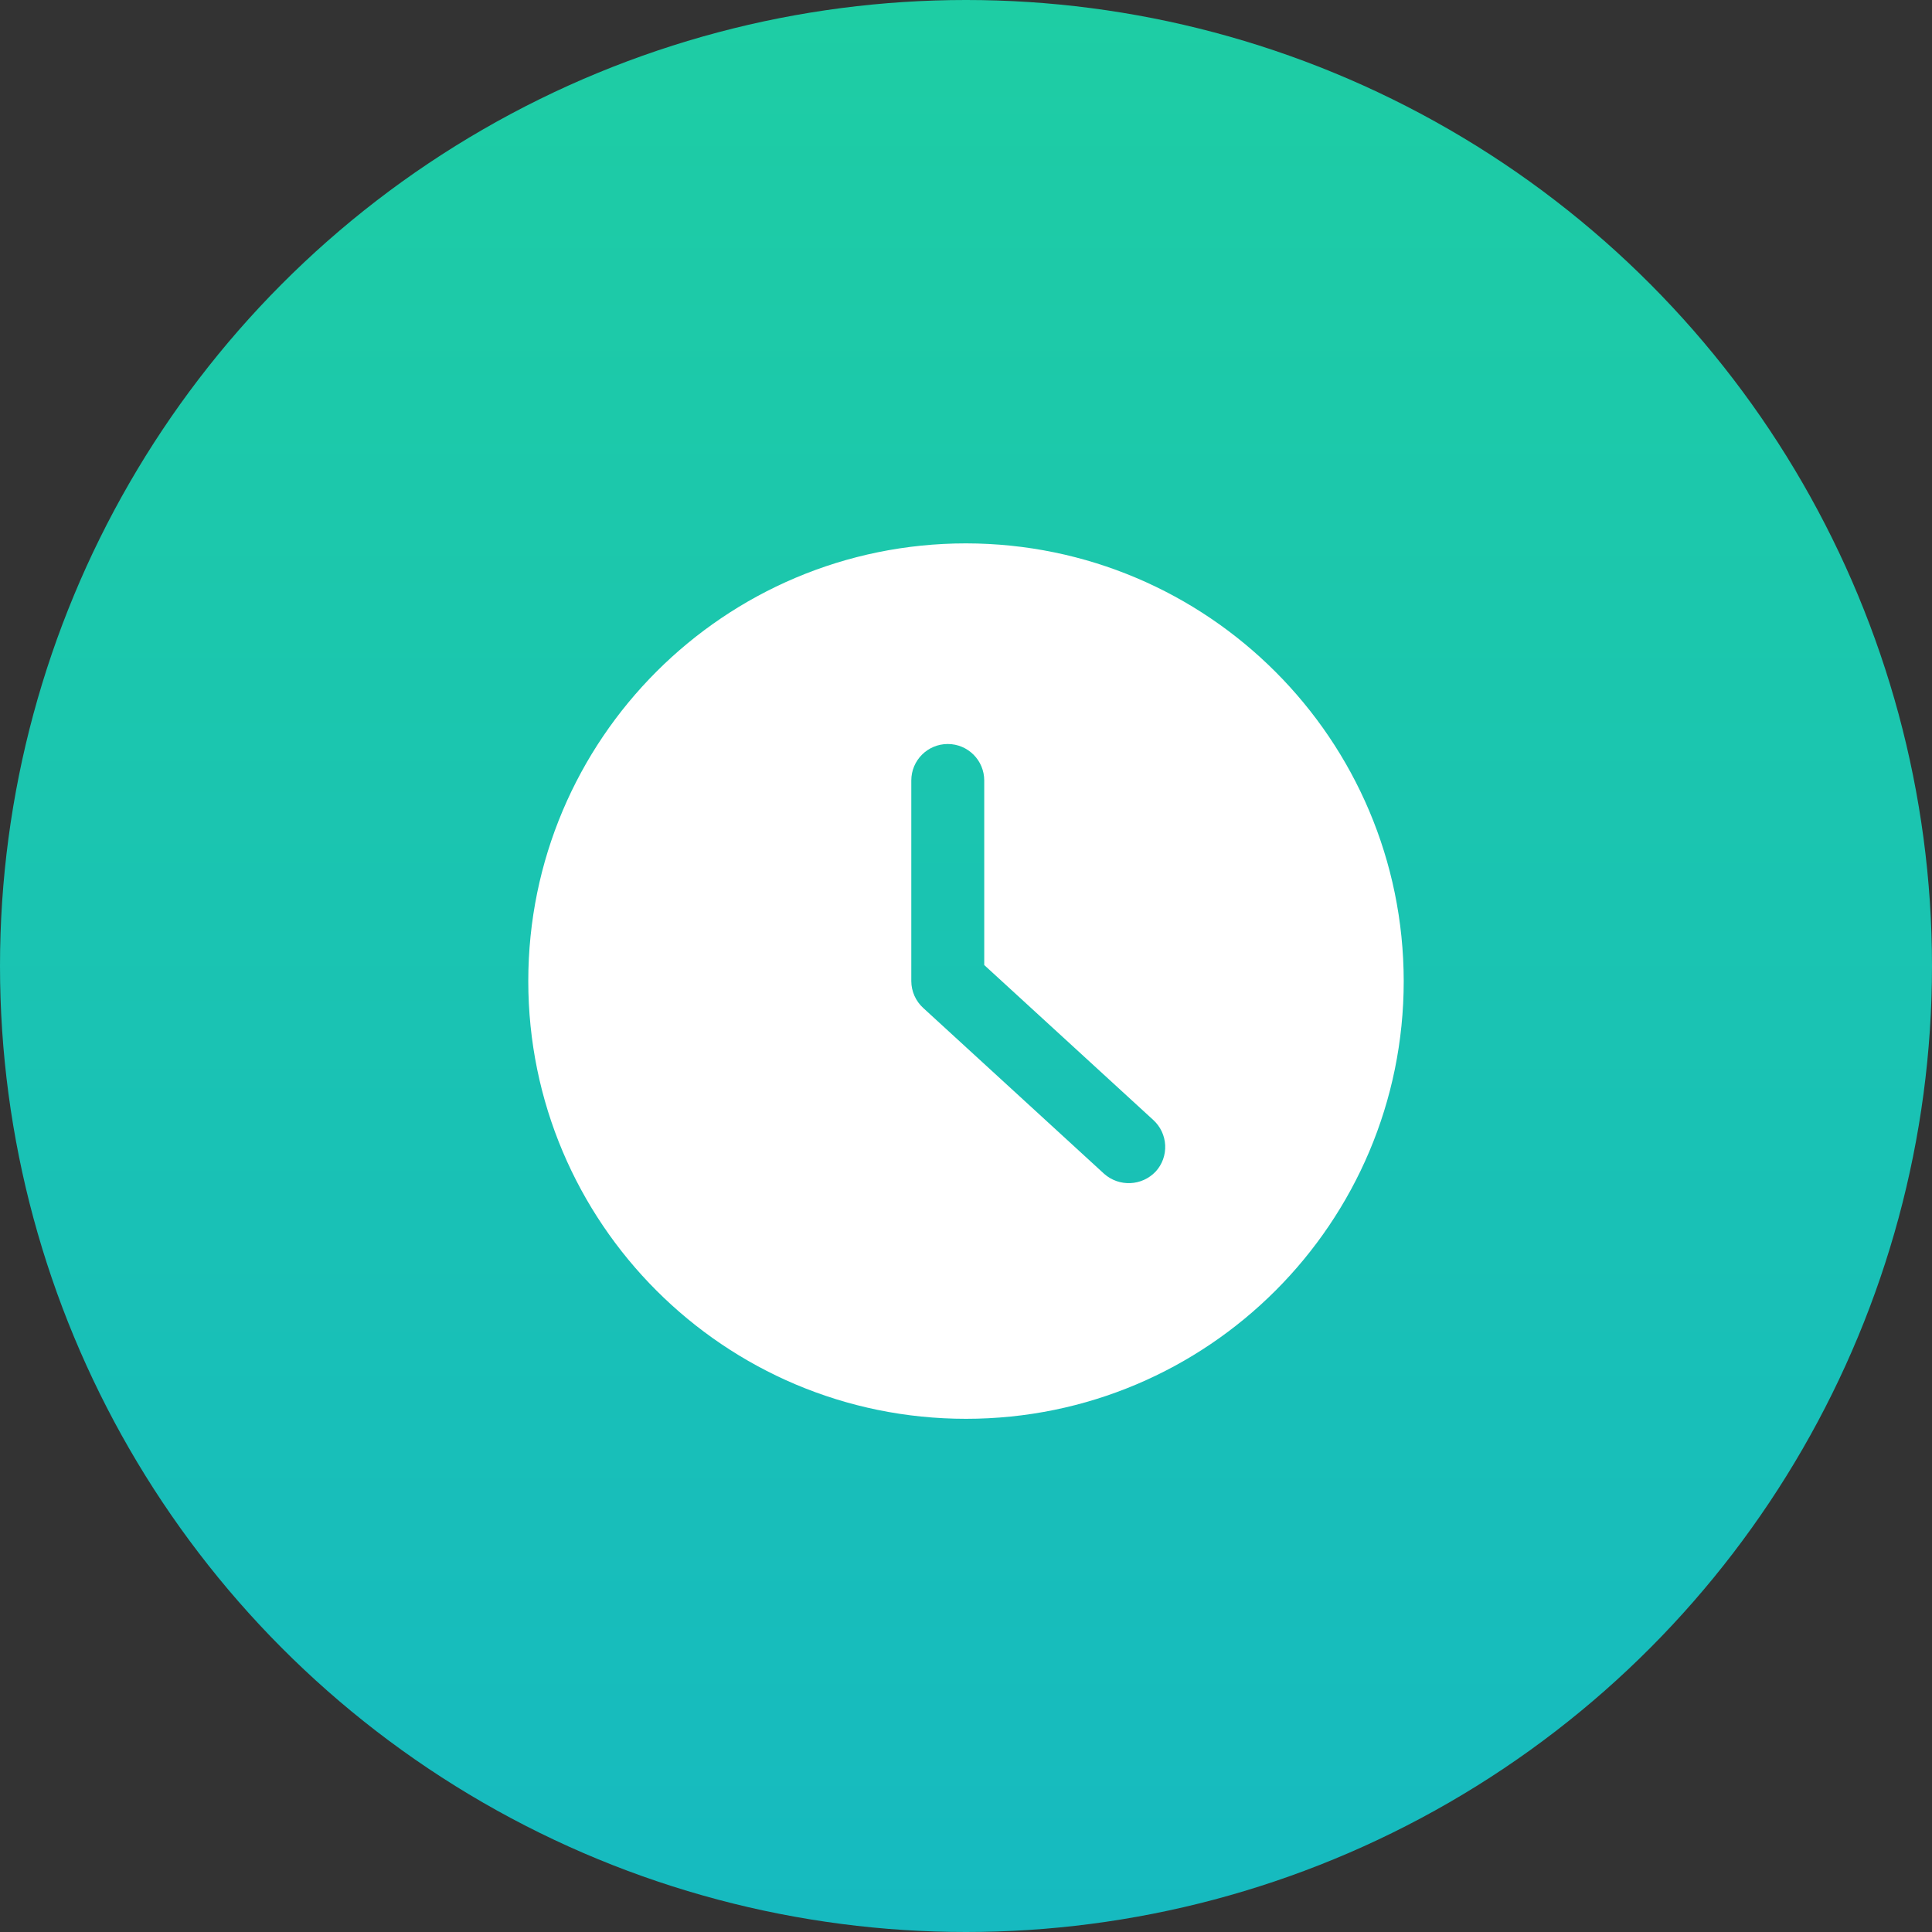
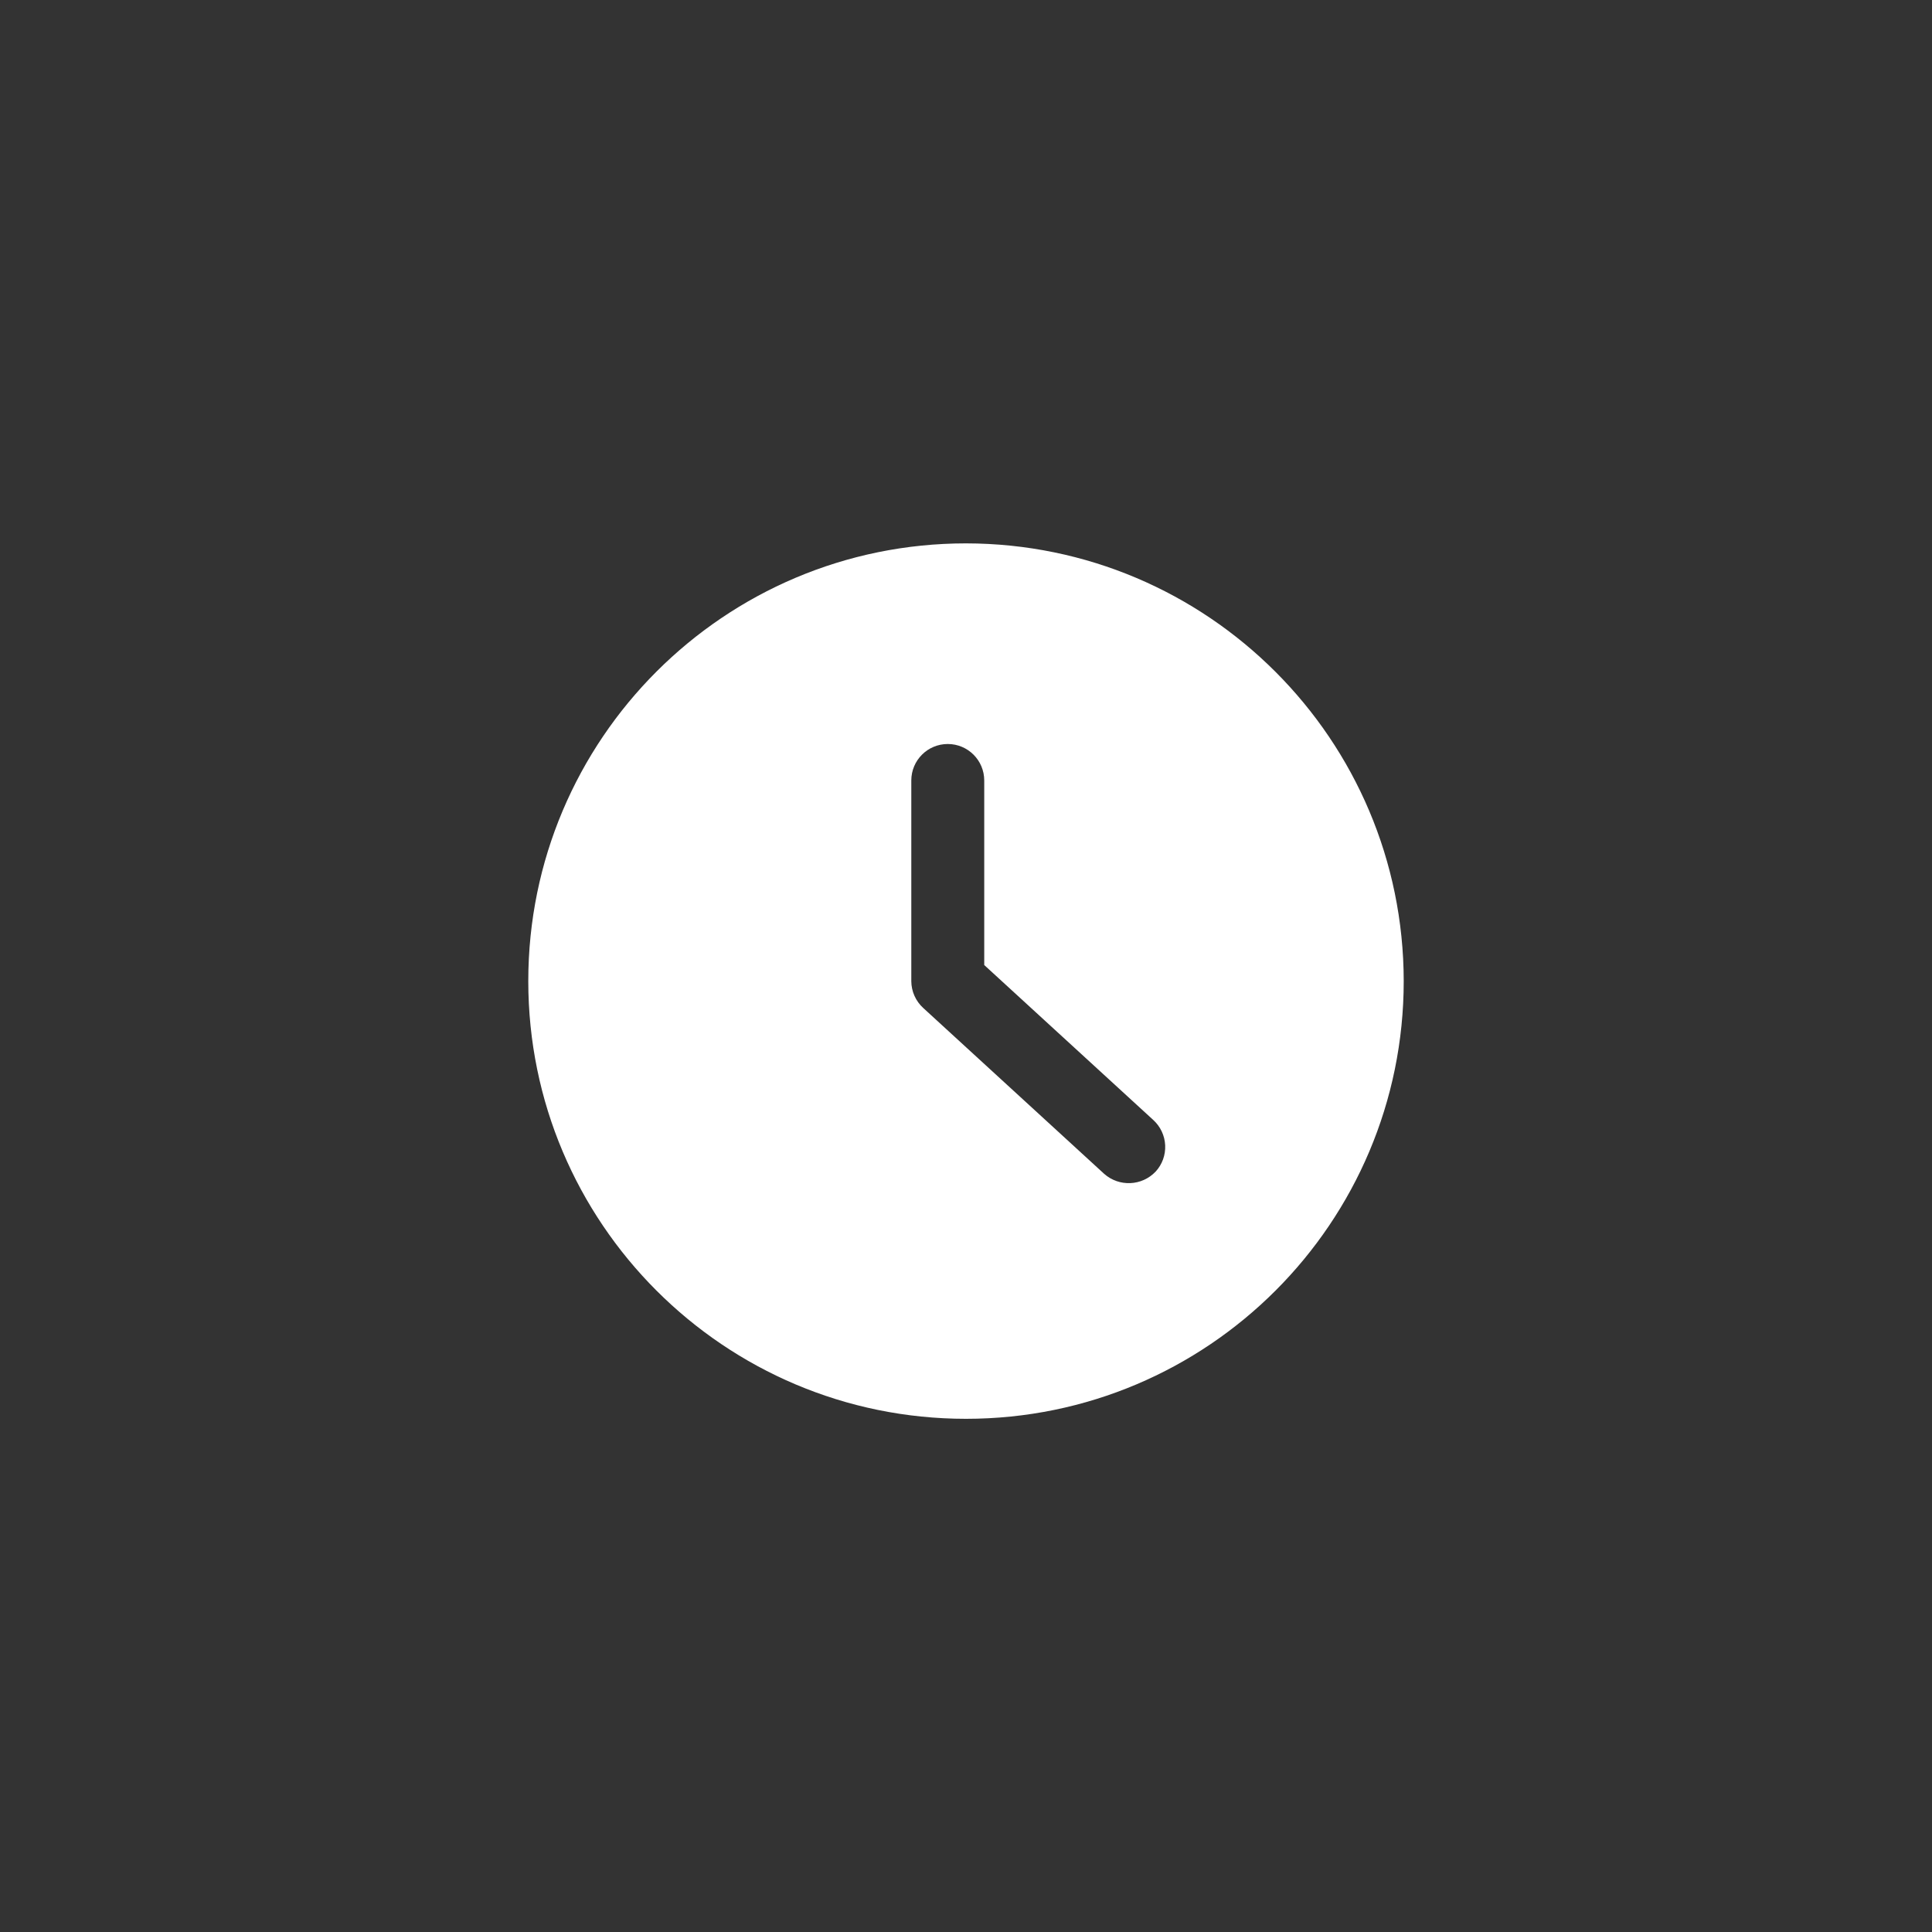
<svg xmlns="http://www.w3.org/2000/svg" width="64px" height="64px" viewBox="0 0 64 64" version="1.1">
  <rect x="0" y="0" width="64" height="64" fill="#333333" stroke="none" />
  <title>Maps icon</title>
  <defs>
    <linearGradient x1="50%" y1="0%" x2="50%" y2="100%" id="linearGradient-1">
      <stop stop-color="#1ECDA4" offset="0%" />
      <stop stop-color="#16BAC0" offset="100%" />
    </linearGradient>
  </defs>
  <g id="homepage" stroke="none" stroke-width="1" fill="none" fill-rule="evenodd">
    <g id="Service-and-benefits" transform="translate(-295, -3595)">
      <g id="Projects-block-Copy" transform="translate(228, 3525)">
        <g id="Maps-icon" transform="translate(67, 70)">
-           <circle id="Oval" fill="url(#linearGradient-1)" cx="32" cy="32" r="32" />
          <g id="streamline-icon-time-clock-circle@140x140" transform="translate(17, 18)" fill="#FFFFFF" fill-rule="nonzero">
            <path d="M15,0 C6.992,0 0.5,6.492 0.5,14.5 C0.5,22.508 6.992,29 15,29 C23.008,29 29.5,22.508 29.5,14.5 C29.491,6.495 23.005,0.009 15,0 Z M21.283,20.809 C20.828,21.291 20.072,21.324 19.576,20.884 L13.584,15.391 C13.333,15.163 13.189,14.839 13.188,14.5 L13.188,7.854 C13.188,7.187 13.728,6.646 14.396,6.646 C15.063,6.646 15.604,7.187 15.604,7.854 L15.604,13.968 L21.204,19.101 C21.441,19.317 21.583,19.619 21.598,19.939 C21.613,20.26 21.5,20.573 21.283,20.81 L21.283,20.809 Z" id="Shape" />
          </g>
        </g>
      </g>
    </g>
  </g>
</svg>